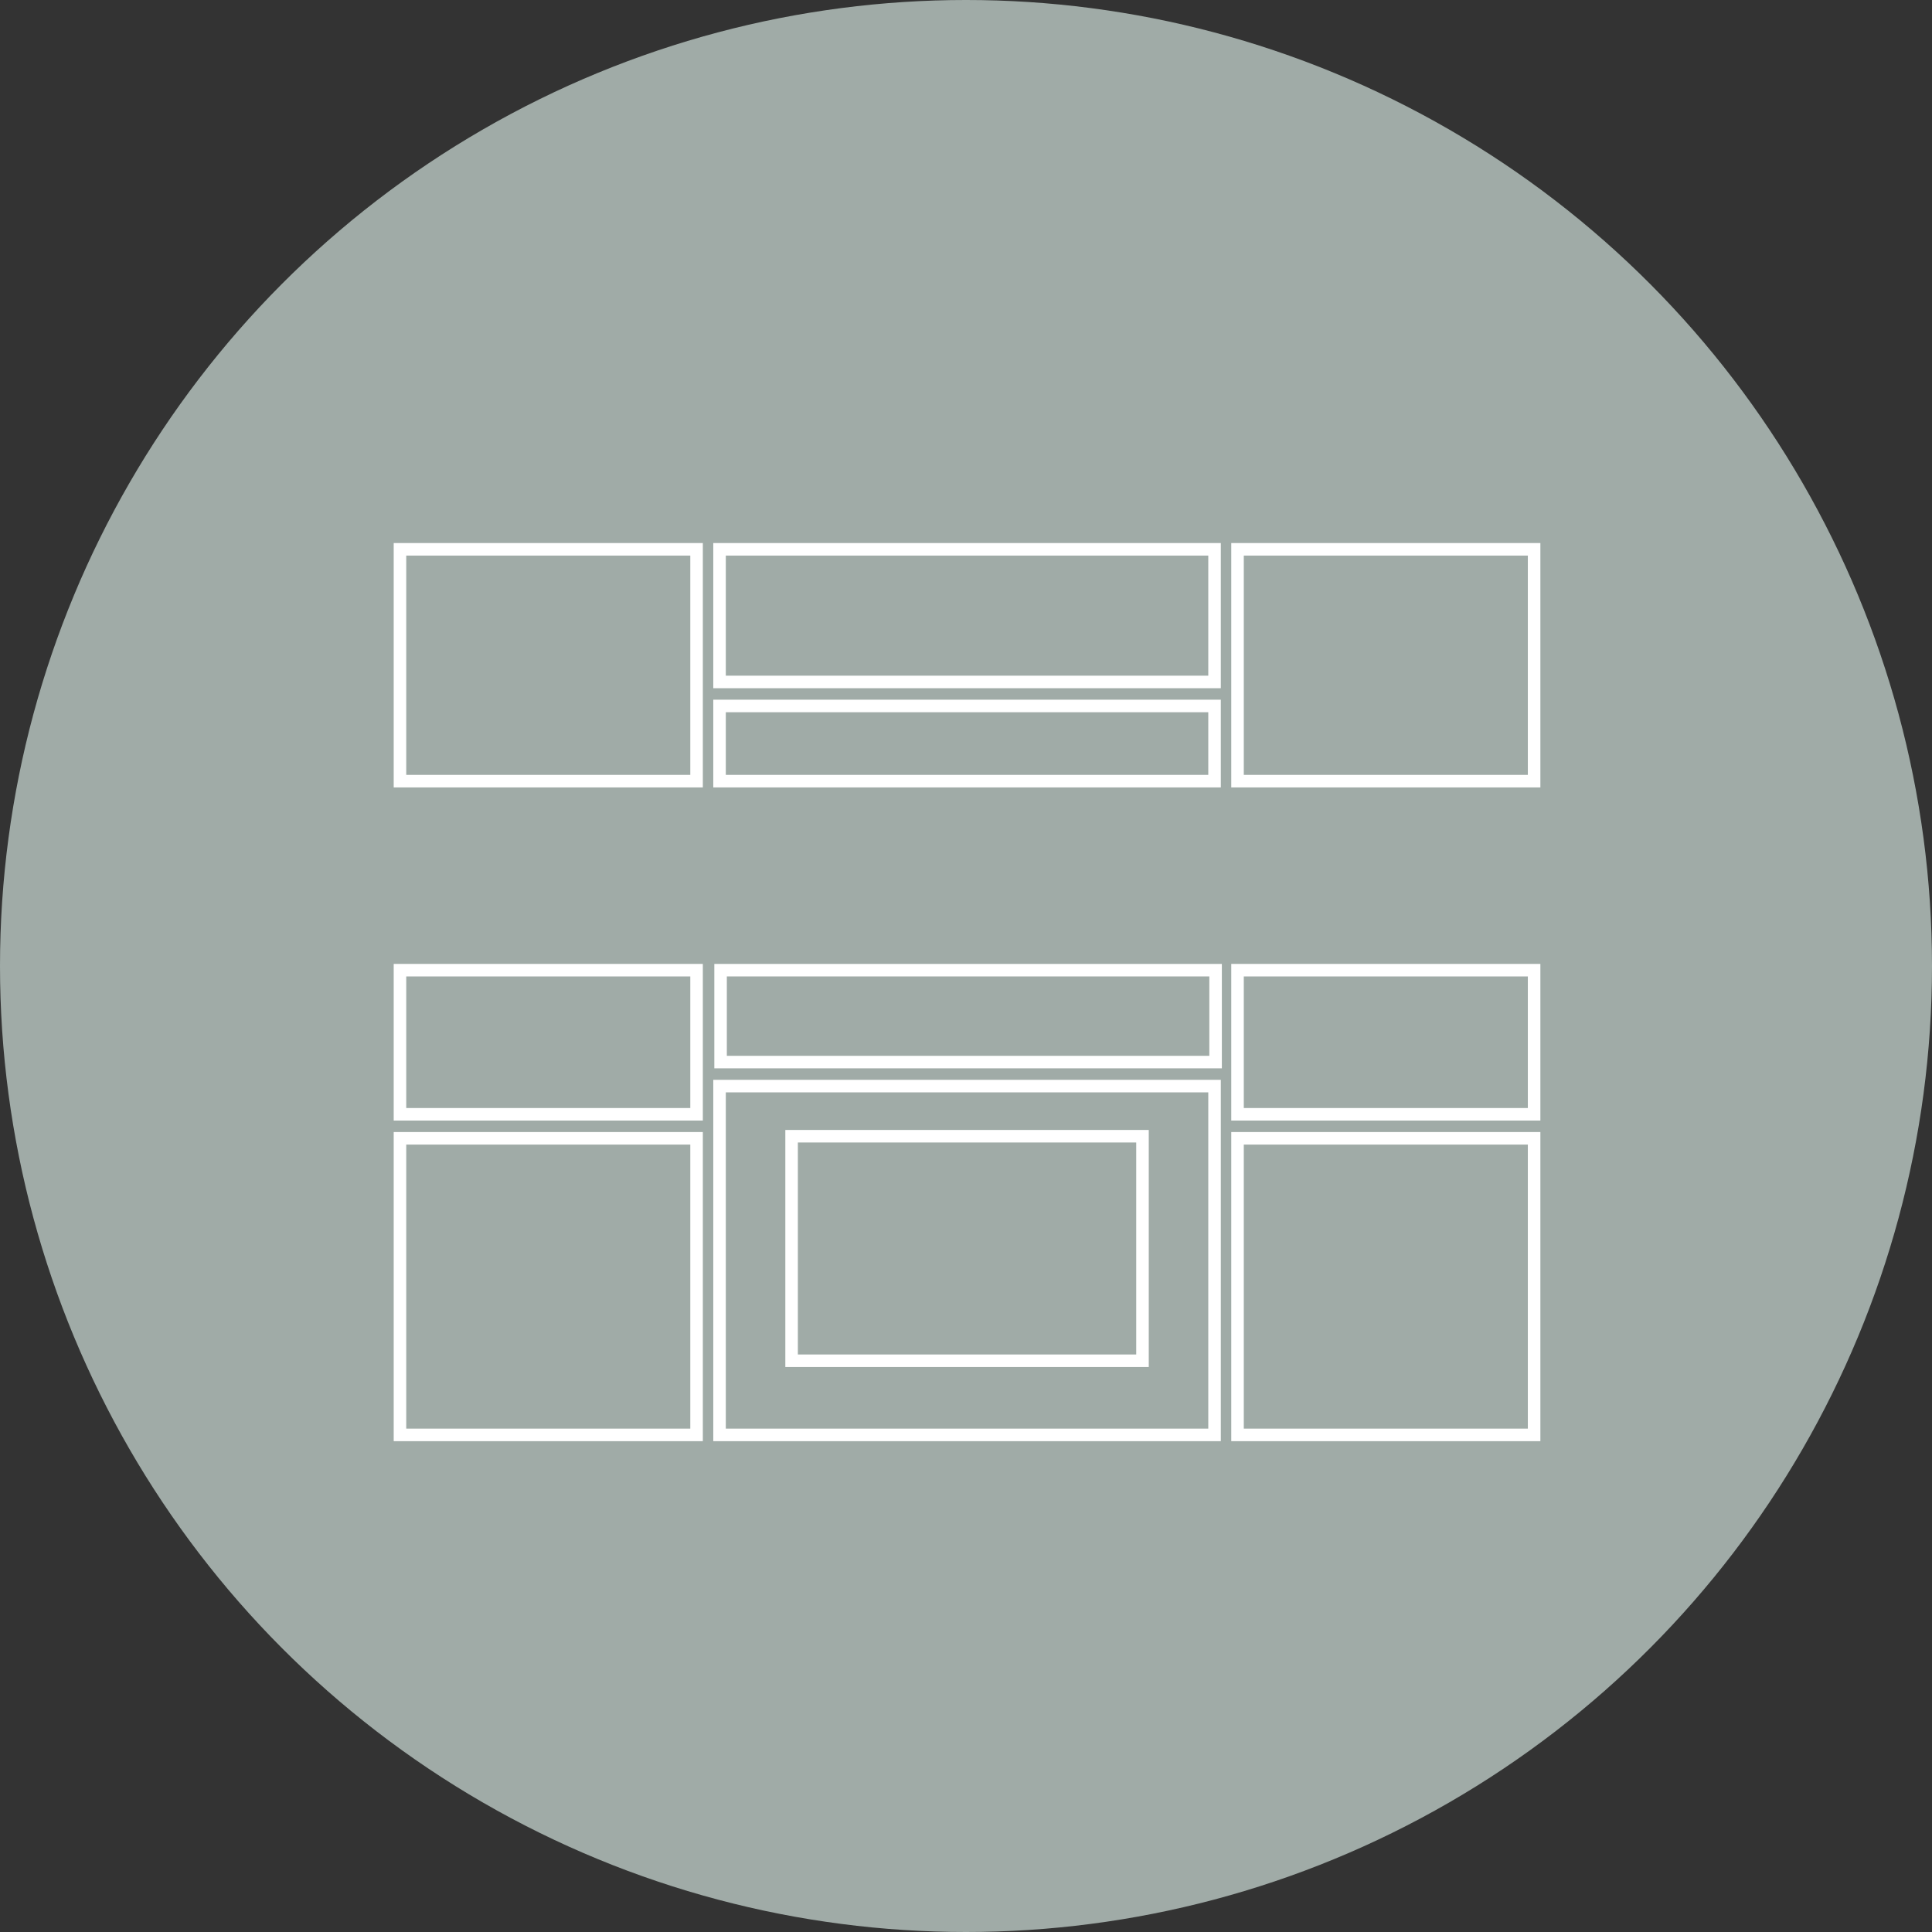
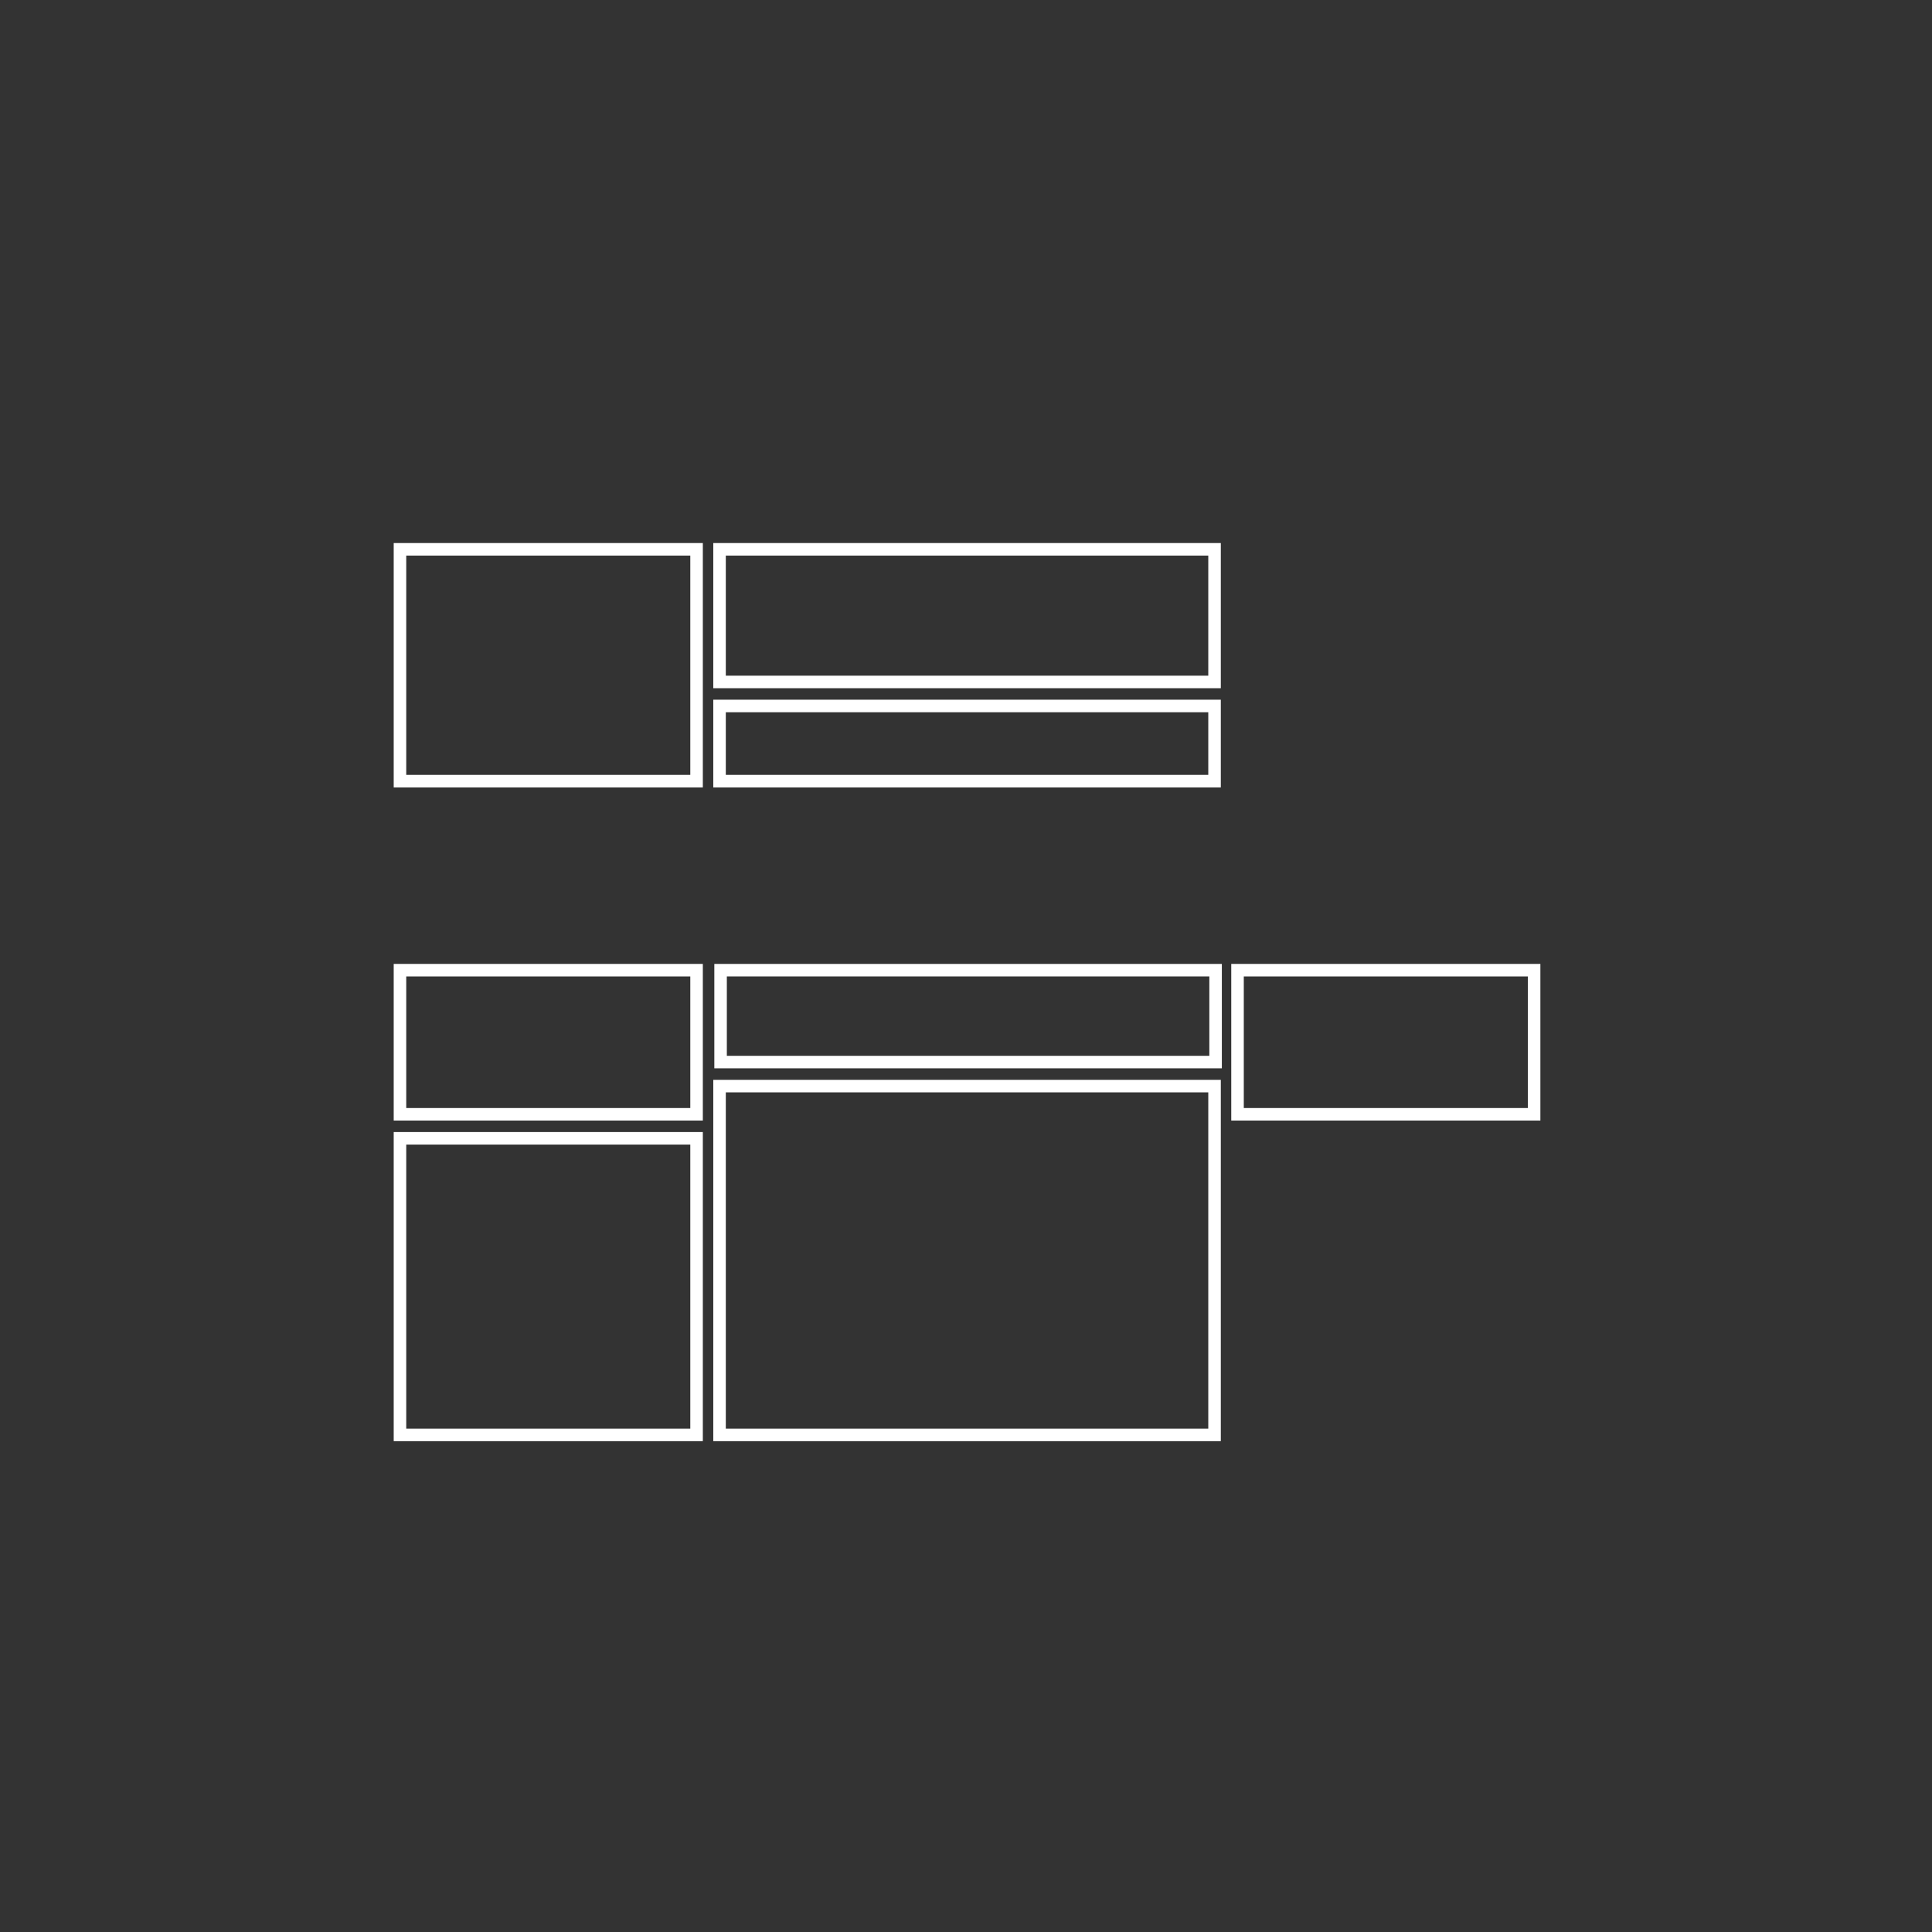
<svg xmlns="http://www.w3.org/2000/svg" id="Calque_1" x="0px" y="0px" viewBox="0 0 185 185" style="enable-background:new 0 0 185 185;" xml:space="preserve">
  <rect x="0" y="0" width="185" height="185" fill="#333333" stroke="none" />
  <style type="text/css">	.st0{fill:#1D1D1B;}	.st1{fill:#1AB9DE;}	.st2{fill:#13100D;}	.st3{fill:#A0ABA7;}	.st4{clip-path:url(#SVGID_2_);}	.st5{fill:#0AC4E4;}	.st6{clip-path:url(#SVGID_4_);}	.st7{fill:url(#SVGID_5_);}	.st8{fill:#F4F3F3;}	.st9{clip-path:url(#SVGID_9_);}	.st10{clip-path:url(#SVGID_11_);}	.st11{clip-path:url(#SVGID_13_);}	.st12{clip-path:url(#SVGID_15_);}	.st13{fill:url(#SVGID_16_);}	.st14{clip-path:url(#SVGID_18_);}	.st15{clip-path:url(#SVGID_20_);}	.st16{fill:none;stroke:#132F45;stroke-width:2;stroke-miterlimit:10;}	.st17{fill:url(#SVGID_21_);}	.st18{fill:#FFFFFF;}	.st19{fill:url(#SVGID_22_);}	.st20{fill:none;stroke:#FFFFFF;stroke-width:1.2;stroke-linecap:round;stroke-linejoin:round;stroke-miterlimit:10;}	.st21{fill:url(#SVGID_23_);}	.st22{fill:none;stroke:#FFFFFF;stroke-width:1.2;stroke-miterlimit:10;}	.st23{fill:#A0ABA7;stroke:#FFFFFF;stroke-width:1.2;stroke-miterlimit:10;}	.st24{fill:url(#SVGID_24_);}	.st25{fill:none;stroke:#A0ABA7;stroke-miterlimit:10;}	.st26{fill:none;stroke:#A0ABA7;stroke-width:0.75;stroke-miterlimit:10;}	.st27{clip-path:url(#SVGID_28_);}	.st28{clip-path:url(#SVGID_32_);}	.st29{clip-path:url(#SVGID_40_);}	.st30{clip-path:url(#SVGID_42_);}	.st31{opacity:0.15;}	.st32{clip-path:url(#SVGID_50_);}	.st33{clip-path:url(#SVGID_52_);}	.st34{clip-path:url(#SVGID_58_);}	.st35{clip-path:url(#SVGID_60_);}	.st36{fill:none;stroke:#FFFFFF;stroke-width:1.198;stroke-miterlimit:10;}</style>
  <g>
-     <circle class="st3" cx="92.5" cy="92.5" r="92.5" />
    <g>
      <rect x="38.3" y="52.6" class="st22" width="28.4" height="22.2" />
      <rect x="38.3" y="92.9" class="st22" width="28.4" height="13.8" />
      <rect x="38.3" y="109" class="st22" width="28.4" height="28.4" />
      <rect x="118.5" y="92.9" class="st22" width="28.4" height="13.8" />
-       <rect x="118.5" y="109" class="st22" width="28.4" height="28.4" />
      <rect x="69" y="92.9" class="st36" width="47.4" height="8.8" />
      <rect x="68.9" y="104" class="st22" width="47.4" height="33.4" />
-       <rect x="75.8" y="108.8" class="st22" width="33.6" height="21.5" />
-       <rect x="118.5" y="52.6" class="st22" width="28.4" height="22.2" />
      <rect x="68.9" y="52.6" class="st22" width="47.4" height="12.7" />
      <rect x="68.9" y="67.6" class="st22" width="47.4" height="7.2" />
    </g>
  </g>
</svg>